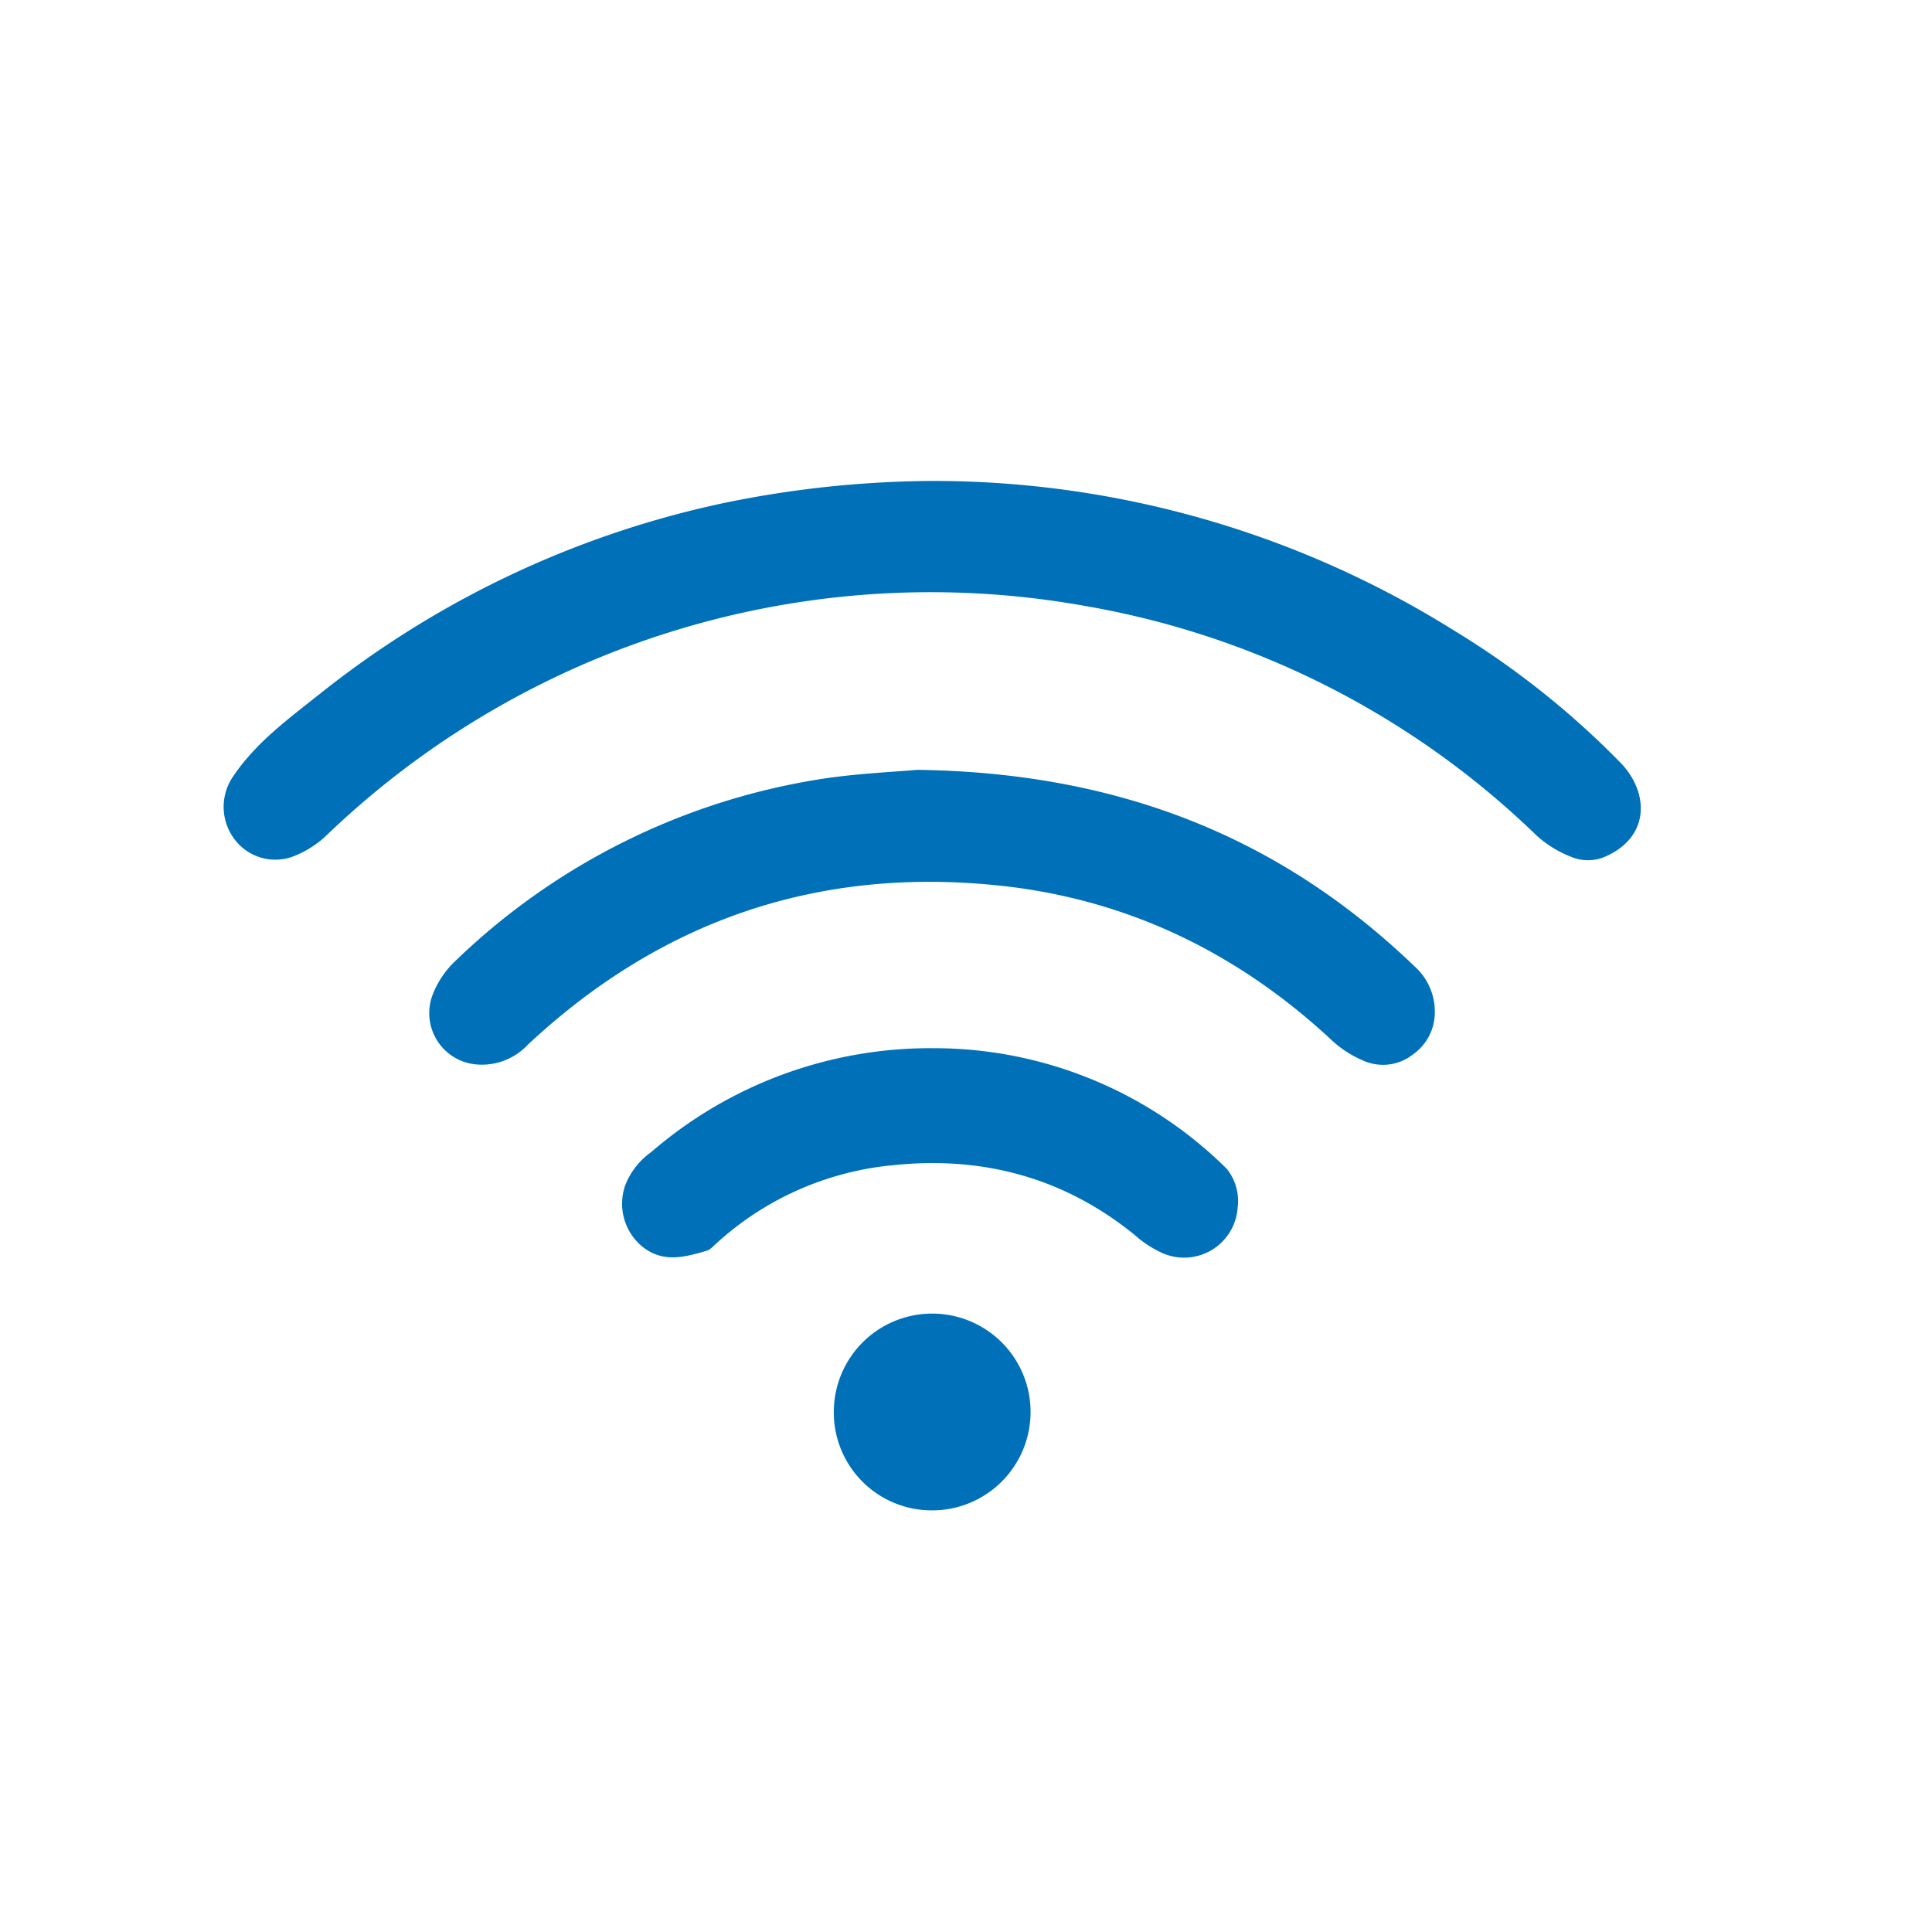
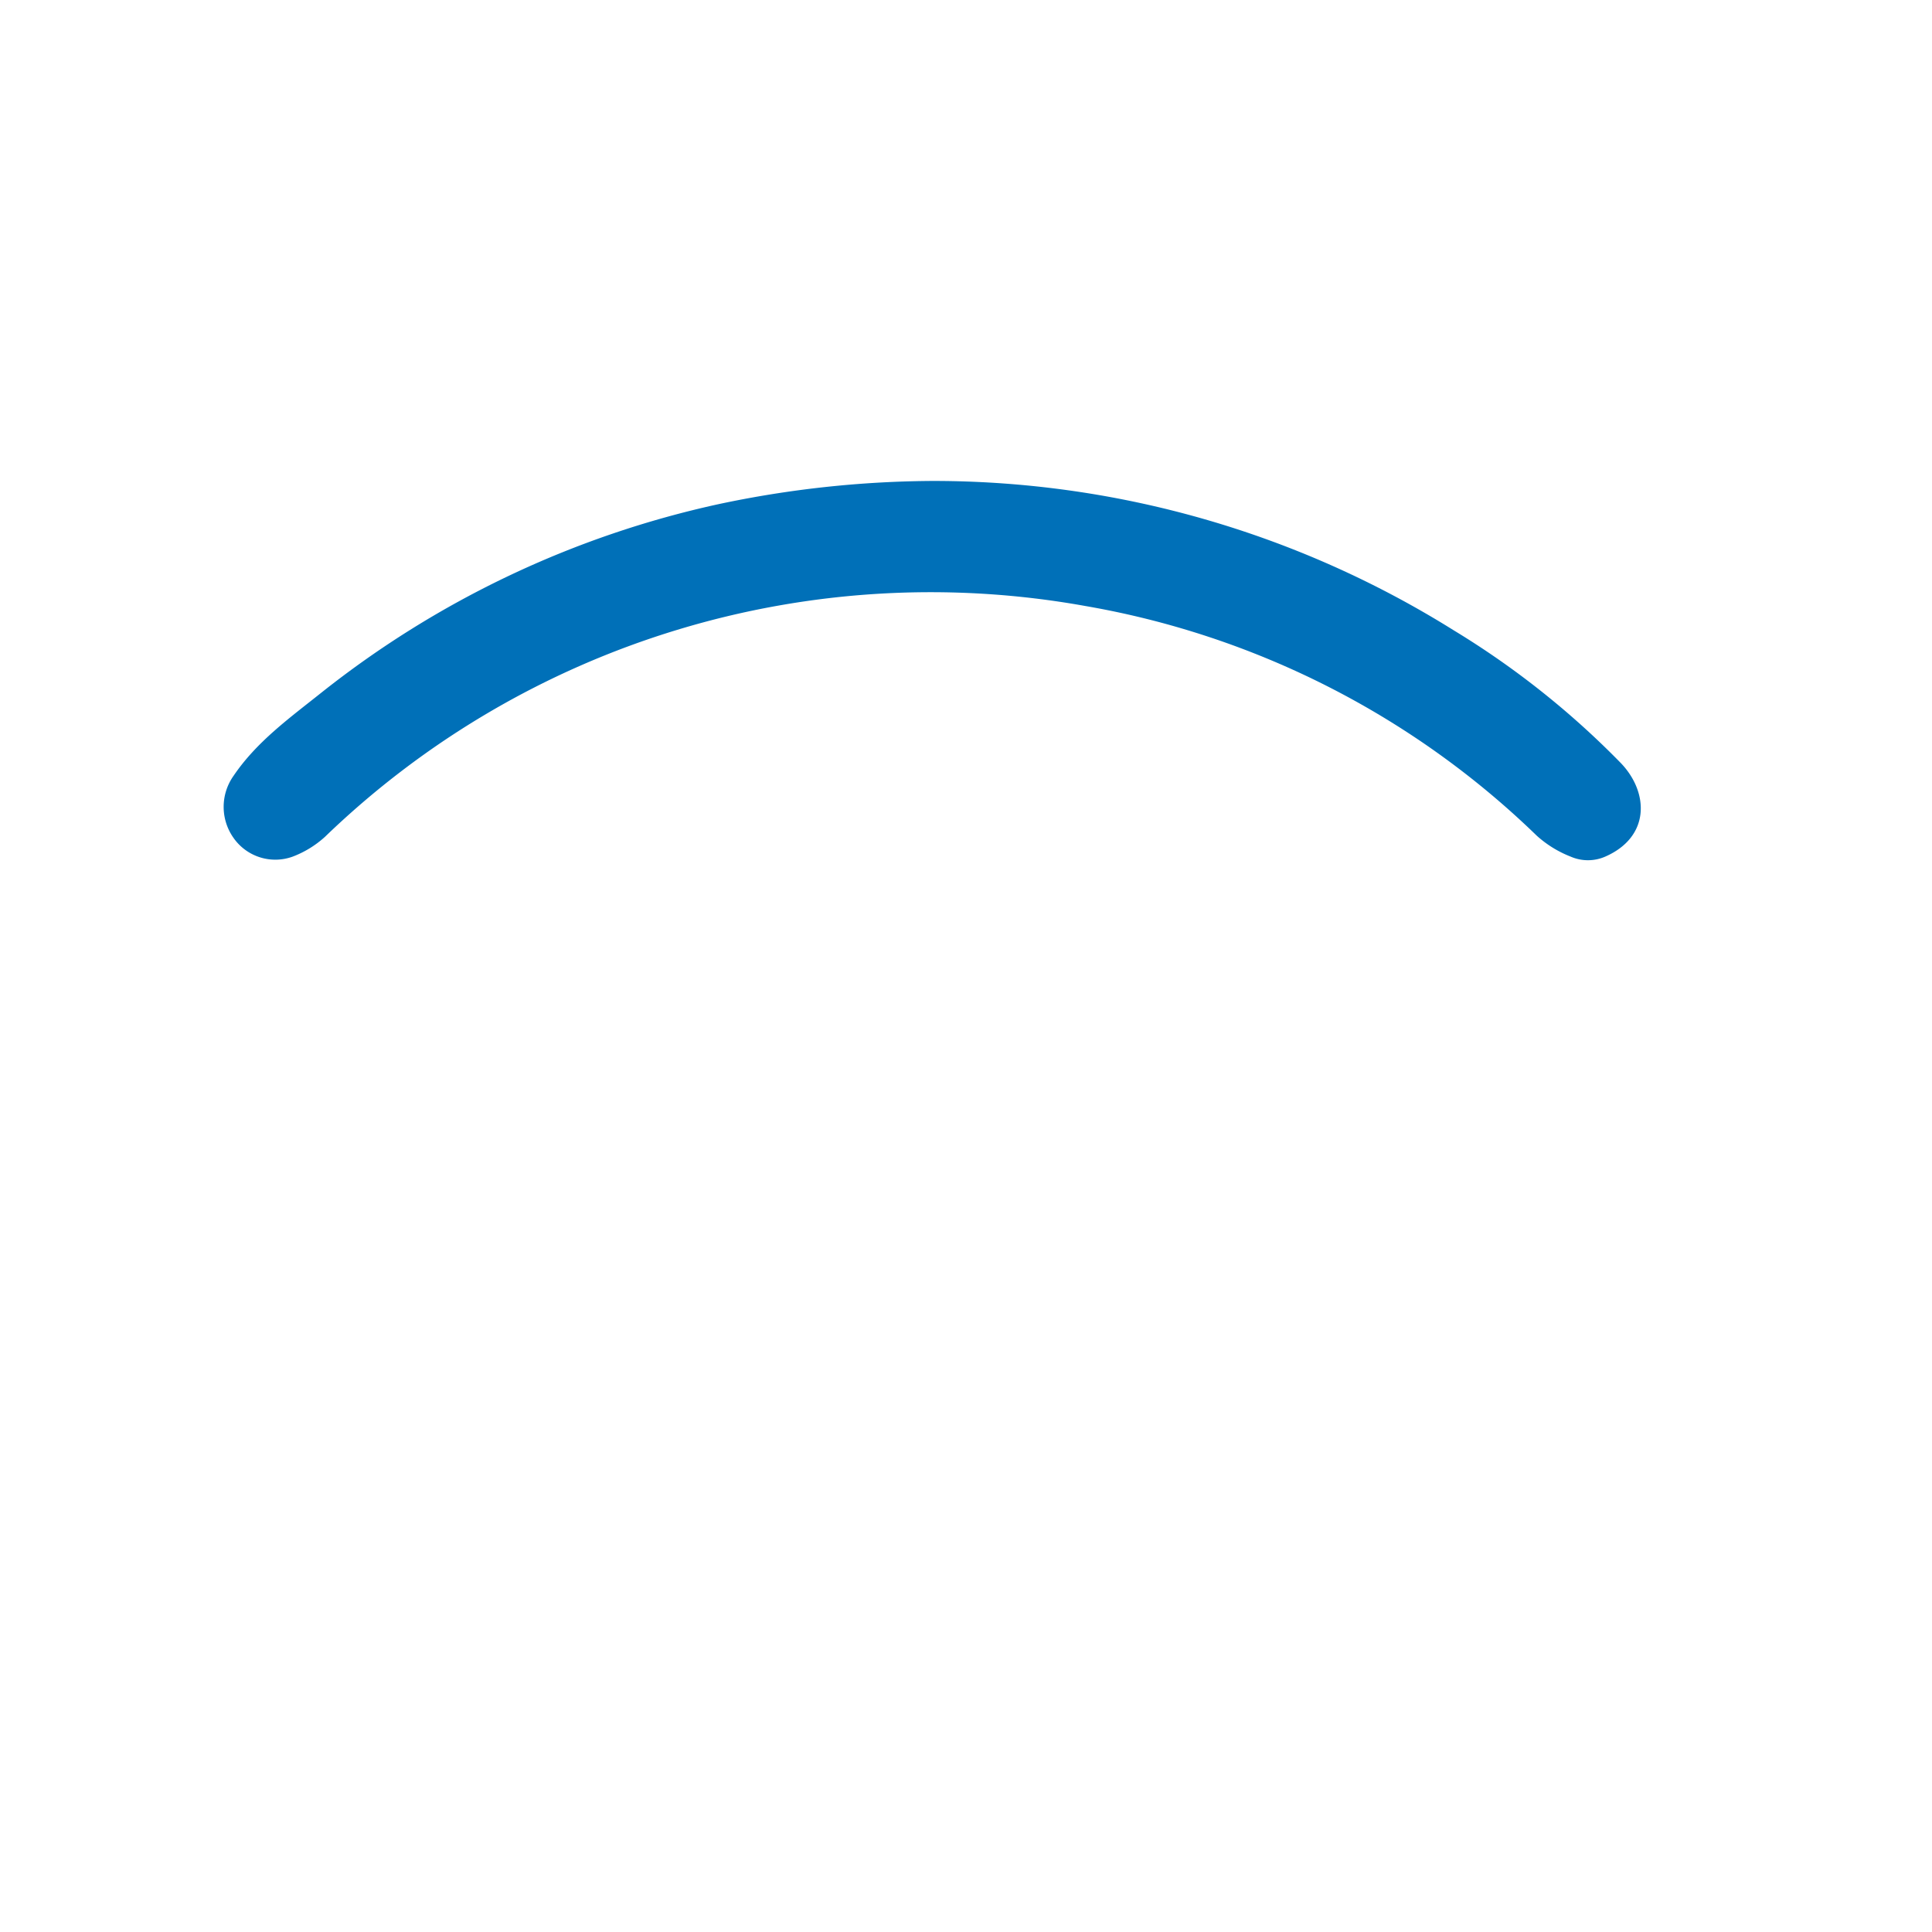
<svg xmlns="http://www.w3.org/2000/svg" id="Layer_1" data-name="Layer 1" viewBox="0 0 216 216">
  <defs>
    <style>.cls-1{fill:#0070b8;}</style>
  </defs>
  <g id="iKpJOa">
    <path class="cls-1" d="M104.31,53.77a109.79,109.79,0,0,1,58.2,16.69,95,95,0,0,1,18.71,14.86c3.14,3.28,3.29,8.24-1.75,10.45a4.83,4.83,0,0,1-3.87,0,12.35,12.35,0,0,1-3.79-2.34,95.9,95.9,0,0,0-50.48-25.68,97.53,97.53,0,0,0-85,25.81,11.34,11.34,0,0,1-3.63,2.22,5.7,5.7,0,0,1-6.59-2.1,6,6,0,0,1,0-6.94c2.59-3.83,6.3-6.49,9.82-9.3A108.63,108.63,0,0,1,80.45,56.34,117.62,117.62,0,0,1,104.31,53.77Z" />
-     <path class="cls-1" d="M102.55,86.07c22.49.3,40.57,7.51,55.63,22a6.77,6.77,0,0,1,2.22,5.47,5.72,5.72,0,0,1-2.35,4.29,5.43,5.43,0,0,1-5.7.72,12.06,12.06,0,0,1-3.34-2.14c-10.32-9.65-22.43-15.65-36.46-17.31C92,96.72,74.13,102.67,59,116.81a7,7,0,0,1-6.36,2.11,5.76,5.76,0,0,1-4.25-7.76,10.36,10.36,0,0,1,2.26-3.47A75.68,75.68,0,0,1,92.42,87C96.29,86.45,100.22,86.28,102.55,86.07Z" />
-     <path class="cls-1" d="M104.45,117.19a46.47,46.47,0,0,1,32.71,13.49,5.74,5.74,0,0,1,1.21,4.34,6,6,0,0,1-8.33,5.11,12,12,0,0,1-3.19-2.07c-7.9-6.41-17-8.84-27-7.79a34,34,0,0,0-20.25,9.2,1.53,1.53,0,0,1-.65.38c-2.38.7-4.74,1.34-7-.37a6.2,6.2,0,0,1-2-7.09,8.28,8.28,0,0,1,2.86-3.59A47.72,47.72,0,0,1,104.45,117.19Z" />
-     <path class="cls-1" d="M93.22,157.79a11,11,0,1,1,10.84,11.07A10.95,10.95,0,0,1,93.22,157.79Z" />
  </g>
</svg>